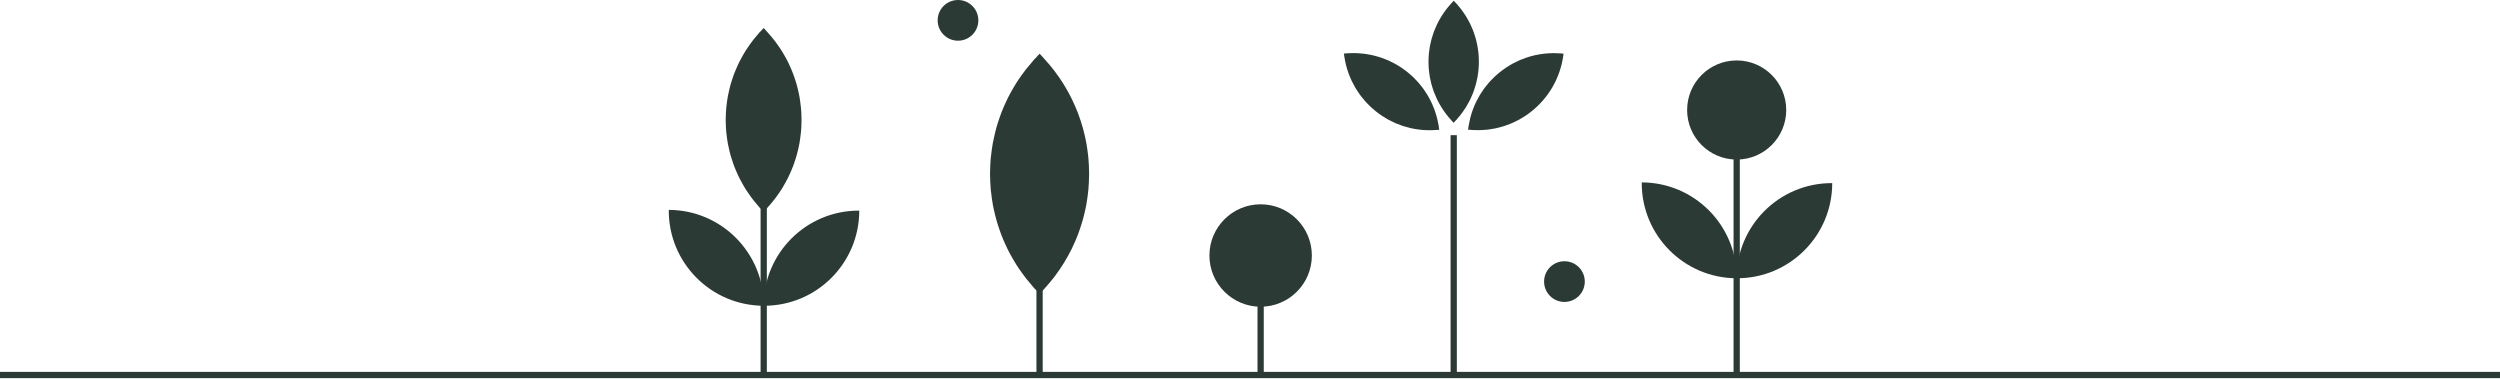
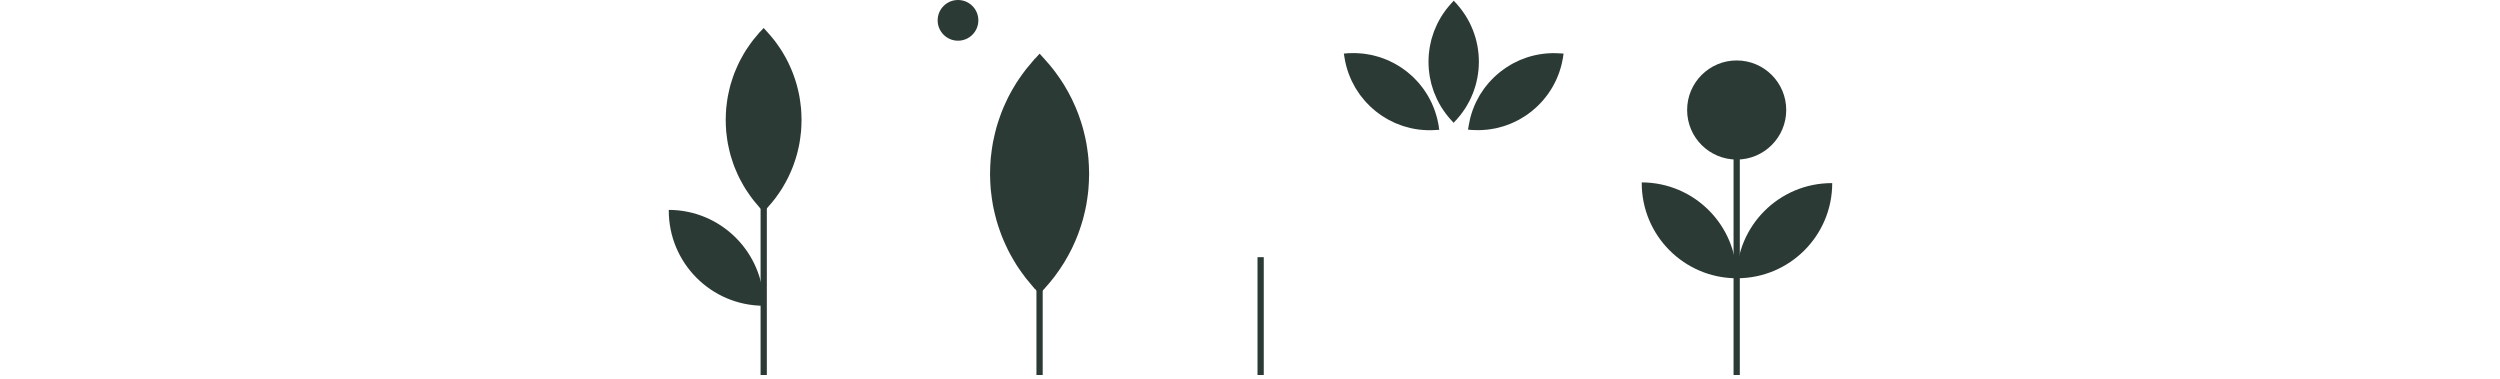
<svg xmlns="http://www.w3.org/2000/svg" id="Layer_1" viewBox="0 0 226.772 34.389">
-   <line x1="0" y1="34.016" x2="226.772" y2="34.016" fill="none" stroke="#2c3a36" stroke-miterlimit="10" stroke-width=".567" />
  <path d="M69.273,27.735c0-.015.001-.03.001-.046.011-4.766-3.844-8.639-8.61-8.65-0.0.015-.001.03-.001.046-.011,4.766,3.844,8.639,8.61,8.65Z" fill="#2c3a36" stroke-width="0" />
-   <path d="M69.266,27.734c.015 0.0.03.001.046.001,4.766,0,8.63-3.863,8.63-8.629-.015-0-.03-.001-.046-.001-4.766,0-8.63,3.863-8.63,8.629Z" fill="#2c3a36" stroke-width="0" />
  <path d="M157.53,25.241c0-.015.001-.03.001-.046.011-4.766-3.844-8.639-8.61-8.65-0.0.015-.001.03-.001.046-.011,4.766,3.844,8.639,8.61,8.65Z" fill="#2c3a36" stroke-width="0" />
  <path d="M157.523,25.239c.015 0.0.03.001.046.001,4.766,0,8.63-3.863,8.63-8.629-.015-0-.03-.001-.046-.001-4.766,0-8.63,3.863-8.63,8.629Z" fill="#2c3a36" stroke-width="0" />
  <path d="M131.116,10.266c-.132-.178-.256-.358-.371-.544-.018-.029-.035-.059-.053-.088-.112-.186-.216-.374-.31-.567-.017-.035-.033-.07-.05-.105-.089-.187-.171-.376-.244-.569-.017-.046-.033-.092-.05-.138-.065-.182-.125-.365-.176-.55-.017-.062-.032-.124-.047-.186-.042-.17-.081-.34-.112-.511-.015-.083-.027-.165-.039-.248-.022-.152-.042-.303-.056-.455-.009-.106-.015-.211-.02-.317-.006-.13-.011-.259-.011-.389,0-.13.006-.259.012-.389.006-.106.011-.211.02-.317.014-.152.034-.304.057-.455.013-.083.024-.166.04-.248.031-.172.07-.341.113-.511.016-.062.031-.124.048-.186.052-.185.112-.368.177-.55.017-.046.032-.092.05-.138.073-.192.156-.381.245-.569.017-.035.032-.07.05-.105.095-.193.2-.381.312-.567.018-.029.035-.059.053-.088.115-.186.24-.366.372-.544.021-.029.042-.058.064-.086.132-.173.274-.34.423-.504.018-.019.032-.041.05-.06h.004c.068-.073.129-.15.2-.221.071.071.133.148.2.222h.012c.052.056.096.117.146.175.092.105.182.211.267.32.068.087.132.176.196.266.088.122.173.245.252.371.053.084.102.169.152.254.078.135.154.271.224.409.042.083.08.167.118.251.066.143.129.287.185.433.033.085.063.171.093.258.051.146.099.292.141.441.026.092.048.185.071.277.035.143.068.287.094.432.019.102.034.204.048.306.019.136.037.272.05.409.01.114.016.227.022.341.006.126.011.252.01.378s-.005.252-.011.377c-.006.114-.012.227-.022.341-.013.137-.031.273-.051.409-.015.102-.03.204-.049.306-.027.145-.06.288-.095.431-.023.093-.045.185-.072.277-.042.148-.09.294-.141.44-.03.086-.06.172-.093.257-.057.146-.12.29-.186.433-.039.084-.077.168-.119.25-.07.138-.146.274-.224.409-.05.085-.099.17-.152.253-.08.126-.165.248-.253.37-.064.089-.129.179-.197.266-.085.109-.175.214-.267.319-.05.057-.094.118-.146.175h-.012c-.068.073-.129.15-.201.221-.071-.071-.132-.148-.2-.221h-.004c-.018-.019-.033-.041-.051-.06-.148-.164-.289-.331-.421-.504-.022-.029-.043-.058-.064-.087Z" fill="#2c3a36" stroke-width="0" />
  <path d="M129.412,11.807c-.221-.008-.44-.023-.657-.049-.034-.004-.068-.009-.102-.014-.215-.029-.427-.065-.637-.111-.038-.008-.075-.018-.113-.027-.202-.047-.401-.101-.597-.164-.047-.015-.093-.032-.139-.047-.183-.062-.363-.13-.54-.205-.059-.025-.117-.052-.175-.079-.159-.073-.316-.149-.469-.231-.074-.04-.146-.082-.219-.124-.132-.077-.263-.156-.391-.24-.089-.059-.174-.12-.26-.182-.105-.076-.21-.153-.311-.234-.102-.081-.199-.166-.297-.252-.079-.07-.159-.14-.235-.214-.111-.106-.216-.216-.321-.328-.057-.062-.114-.122-.169-.186-.115-.131-.223-.267-.329-.407-.039-.051-.078-.101-.116-.153-.113-.156-.218-.317-.319-.481-.026-.042-.052-.083-.077-.125-.105-.177-.201-.36-.292-.546-.017-.035-.035-.069-.051-.104-.091-.194-.173-.394-.249-.597-.012-.032-.024-.064-.036-.096-.073-.206-.137-.416-.193-.63-.009-.035-.019-.069-.028-.104-.052-.211-.095-.426-.13-.645-.004-.026-.011-.051-.016-.077l.003-.003c-.015-.099-.037-.195-.048-.294.1-.011.199-.011.298-.018l.008-.01c.076-.005.151-.002.228-.005.14-.006.279-.01.417-.009.111.001.22.006.33.012.15.008.299.018.447.034.098.011.196.025.293.04.154.023.308.048.459.08.091.019.18.041.27.064.153.038.305.079.454.125.087.027.173.058.259.088.146.051.29.105.432.165.088.037.175.077.261.117.134.062.266.126.396.196.091.049.18.101.27.153.119.07.236.141.351.216.095.063.188.129.28.196.102.074.203.149.302.227s.193.161.288.244c.086.075.171.151.253.23.099.095.194.194.288.295.071.076.141.151.209.229.096.111.188.226.278.343.058.076.117.151.172.229.09.125.174.254.256.385.049.077.097.154.143.233.079.136.152.275.222.415.042.082.083.165.122.249.065.141.123.285.18.43.036.092.071.183.103.277.048.141.091.284.132.428.03.106.059.212.085.32.032.134.058.271.083.408.014.075.034.147.045.223l-.008.01c.015.099.037.195.048.295-.1.011-.198.011-.298.018l-.003.003c-.026.002-.052 0-.079.002-.221.014-.439.02-.657.015-.036-.001-.072-.003-.108-.004Z" fill="#2c3a36" stroke-width="0" />
  <path d="M133.383,10.637c.057-.214.121-.424.194-.629.012-.032.024-.064.036-.096.076-.203.158-.402.25-.596.016-.035.034-.07.051-.105.091-.186.188-.368.293-.545.025-.042.051-.083.077-.125.102-.164.207-.325.32-.481.038-.052.077-.102.116-.153.106-.139.215-.275.33-.406.055-.063.113-.124.17-.185.105-.112.211-.222.321-.327.077-.073.156-.143.236-.213.098-.086.196-.171.297-.251.102-.081.206-.157.312-.233.086-.062.172-.123.261-.182.128-.084.259-.163.391-.24.073-.042.145-.084.219-.124.154-.082.31-.158.47-.23.058-.026.116-.054.175-.079.177-.075.357-.142.54-.204.046-.016.092-.032.139-.047.196-.063.395-.116.597-.163.038-.009.075-.018.113-.026.21-.046.422-.081.637-.109.034-.005.068-.01.102-.014.217-.026.436-.041.657-.048.036-.001.071-.003.107-.004.218-.004.437.002.658.016.026.002.052 0.0.078.002l.003.003c.099.007.198.008.298.019-.011.1-.033.196-.048.295l.008.01c-.012.076-.032.148-.046.223-.025.137-.052.274-.084.409-.026.108-.055.213-.085.319-.041.145-.084.288-.133.428-.032.093-.068.185-.104.277-.057.145-.116.289-.181.43-.039.084-.08.166-.122.249-.071.141-.144.279-.223.415-.046.079-.095.156-.144.233-.083.131-.167.26-.257.385-.056.078-.114.153-.173.228-.09.117-.182.232-.279.343-.068.078-.138.154-.209.229-.094.1-.19.199-.289.294-.082.079-.168.154-.253.23-.095.083-.19.165-.289.244s-.2.153-.302.227c-.093.067-.185.133-.281.195-.115.075-.233.146-.351.215-.089.052-.179.104-.27.153-.13.069-.263.133-.397.195-.087.04-.173.08-.261.117-.142.059-.287.113-.433.164-.086.03-.172.06-.259.088-.15.047-.301.087-.454.124-.09.022-.179.044-.27.063-.152.032-.305.057-.46.079-.097.014-.195.028-.293.039-.148.016-.297.026-.447.033-.11.006-.22.01-.331.011-.138.001-.277-.004-.416-.01-.076-.003-.151 0-.228-.006l-.008-.01c-.1-.007-.198-.008-.298-.019.011-.1.033-.196.049-.294l-.003-.003c.004-.026.012-.051.016-.077.036-.218.079-.433.131-.644.009-.035.019-.069.028-.104Z" fill="#2c3a36" stroke-width="0" />
  <circle cx="157.532" cy="9.978" r="4.495" fill="#2c3a36" stroke-width="0" />
-   <circle cx="114.351" cy="23.177" r="4.645" fill="#2c3a36" stroke-width="0" />
  <line x1="114.351" y1="23.328" x2="114.351" y2="34.016" fill="none" stroke="#2c3a36" stroke-miterlimit="10" stroke-width=".567" />
-   <circle cx="141.908" cy="25.542" r="1.846" fill="#2c3a36" stroke-width="0" />
  <line x1="69.275" y1="6.005" x2="69.275" y2="34.016" fill="none" stroke="#2c3a36" stroke-miterlimit="10" stroke-width=".567" />
  <line x1="157.532" y1="7.28" x2="157.532" y2="34.016" fill="none" stroke="#2c3a36" stroke-miterlimit="10" stroke-width=".567" />
-   <line x1="131.864" y1="12.261" x2="131.864" y2="34.016" fill="none" stroke="#2c3a36" stroke-miterlimit="10" stroke-width=".567" />
  <path d="M70.384,17.907c.199-.267.386-.539.559-.819.027-.044.053-.089.079-.133.168-.28.325-.563.468-.853.026-.053.05-.106.075-.158.134-.282.258-.566.368-.856.026-.069.05-.139.075-.208.098-.274.188-.549.266-.828.026-.093.048-.186.072-.28.064-.255.122-.511.169-.769.023-.125.04-.249.059-.374.034-.228.064-.456.085-.686.014-.159.022-.318.03-.478.009-.195.018-.39.017-.586 0-.196-.008-.391-.017-.586-.008-.159-.016-.319-.03-.478-.021-.23-.051-.458-.085-.686-.019-.125-.036-.249-.059-.374-.047-.258-.105-.514-.169-.769-.024-.094-.046-.187-.072-.28-.077-.279-.167-.554-.266-.828-.025-.069-.049-.139-.075-.208-.11-.29-.234-.575-.368-.857-.025-.053-.049-.105-.074-.158-.143-.29-.3-.574-.469-.854-.026-.044-.052-.089-.079-.132-.173-.28-.361-.552-.559-.819-.032-.043-.063-.087-.096-.13-.199-.26-.412-.513-.636-.759-.027-.029-.049-.061-.076-.09h-.006c-.102-.11-.194-.226-.301-.333-.107.107-.2.223-.302.333h-.018c-.078.085-.145.176-.22.263-.138.159-.274.318-.403.482-.103.131-.2.265-.296.4-.132.184-.26.369-.38.558-.08.126-.154.254-.229.382-.118.203-.232.407-.337.616-.063.125-.121.251-.179.377-.099.216-.194.432-.28.652-.05.128-.095.258-.14.388-.077.22-.149.44-.212.663-.039.139-.073.278-.107.418-.053.216-.102.432-.142.65-.028.153-.051.307-.073.461-.03.205-.057.41-.076.616-.016.171-.025.342-.033.514-.009.19-.016.379-.016.568s.008.379.016.568c.008.172.017.343.033.514.019.206.046.411.076.616.022.154.045.308.073.461.04.218.09.434.142.65.034.14.068.279.107.418.063.223.136.443.212.663.045.13.09.259.14.388.086.22.18.437.28.652.058.126.116.252.179.377.105.208.219.413.337.616.074.128.149.256.229.382.12.189.248.374.38.557.097.135.194.269.297.401.128.164.264.323.402.481.075.087.142.178.22.263h.018c.102.11.195.226.302.333.107-.107.199-.223.301-.333h.006c.027-.029.049-.062.076-.091.223-.247.436-.498.635-.758.033-.043.064-.087.096-.131Z" fill="#2c3a36" stroke-width="0" />
  <path d="M95.759,24.947c.26-.349.504-.705.73-1.07.036-.057.069-.116.104-.174.22-.365.425-.736.612-1.115.034-.069.065-.138.098-.207.175-.368.337-.74.48-1.118.034-.09.065-.181.098-.272.128-.358.246-.717.347-1.082.034-.121.063-.243.094-.366.084-.334.16-.668.221-1.005.03-.163.053-.325.077-.488.044-.298.084-.596.11-.896.019-.208.029-.416.04-.624.012-.255.023-.51.023-.765 0-.256-.01-.51-.023-.765-.011-.208-.021-.416-.04-.624-.027-.3-.066-.598-.11-.896-.025-.163-.048-.326-.077-.488-.061-.337-.137-.672-.221-1.005-.031-.122-.06-.245-.094-.366-.101-.364-.219-.724-.347-1.082-.033-.09-.063-.181-.098-.271-.144-.378-.306-.751-.481-1.119-.033-.069-.064-.138-.097-.206-.187-.379-.392-.75-.612-1.115-.034-.058-.068-.116-.103-.173-.226-.365-.471-.721-.731-1.07-.042-.057-.083-.114-.125-.17-.26-.34-.538-.67-.831-.992-.035-.038-.064-.08-.099-.118h-.008c-.133-.144-.254-.295-.394-.435-.14.14-.261.292-.394.436h-.024c-.102.111-.189.23-.287.343-.181.207-.358.415-.526.629-.134.172-.261.347-.387.522-.172.24-.34.482-.497.729-.104.164-.201.331-.299.499-.154.265-.303.532-.441.805-.082.163-.158.327-.233.493-.13.282-.253.565-.365.852-.065.168-.124.337-.183.507-.1.287-.195.575-.277.866-.051.181-.096.363-.14.546-.069.282-.133.564-.186.849-.037.2-.067.401-.096.602-.039.268-.074.536-.099.805-.021.224-.032.447-.043.671-.011.248-.021.495-.021.743s.01.495.021.743c.011.224.023.448.043.671.025.269.06.537.099.805.029.201.059.402.096.602.052.285.117.567.186.849.045.182.089.365.14.545.083.292.177.579.277.867.059.169.118.339.183.507.112.287.236.57.365.852.076.165.151.33.233.493.137.272.286.539.441.805.097.167.195.334.299.499.157.247.324.488.496.728.126.176.253.352.388.523.168.214.345.422.525.629.098.113.185.233.288.344h.024c.133.144.254.295.394.436.14-.14.26-.291.393-.435h.008c.036-.038.065-.08.1-.119.292-.322.57-.651.83-.991.043-.056.084-.114.126-.171Z" fill="#2c3a36" stroke-width="0" />
  <line x1="94.298" y1="14.774" x2="94.298" y2="34.016" fill="none" stroke="#2c3a36" stroke-miterlimit="10" stroke-width=".567" />
  <circle cx="86.899" cy="1.846" r="1.846" fill="#2c3a36" stroke-width="0" />
</svg>